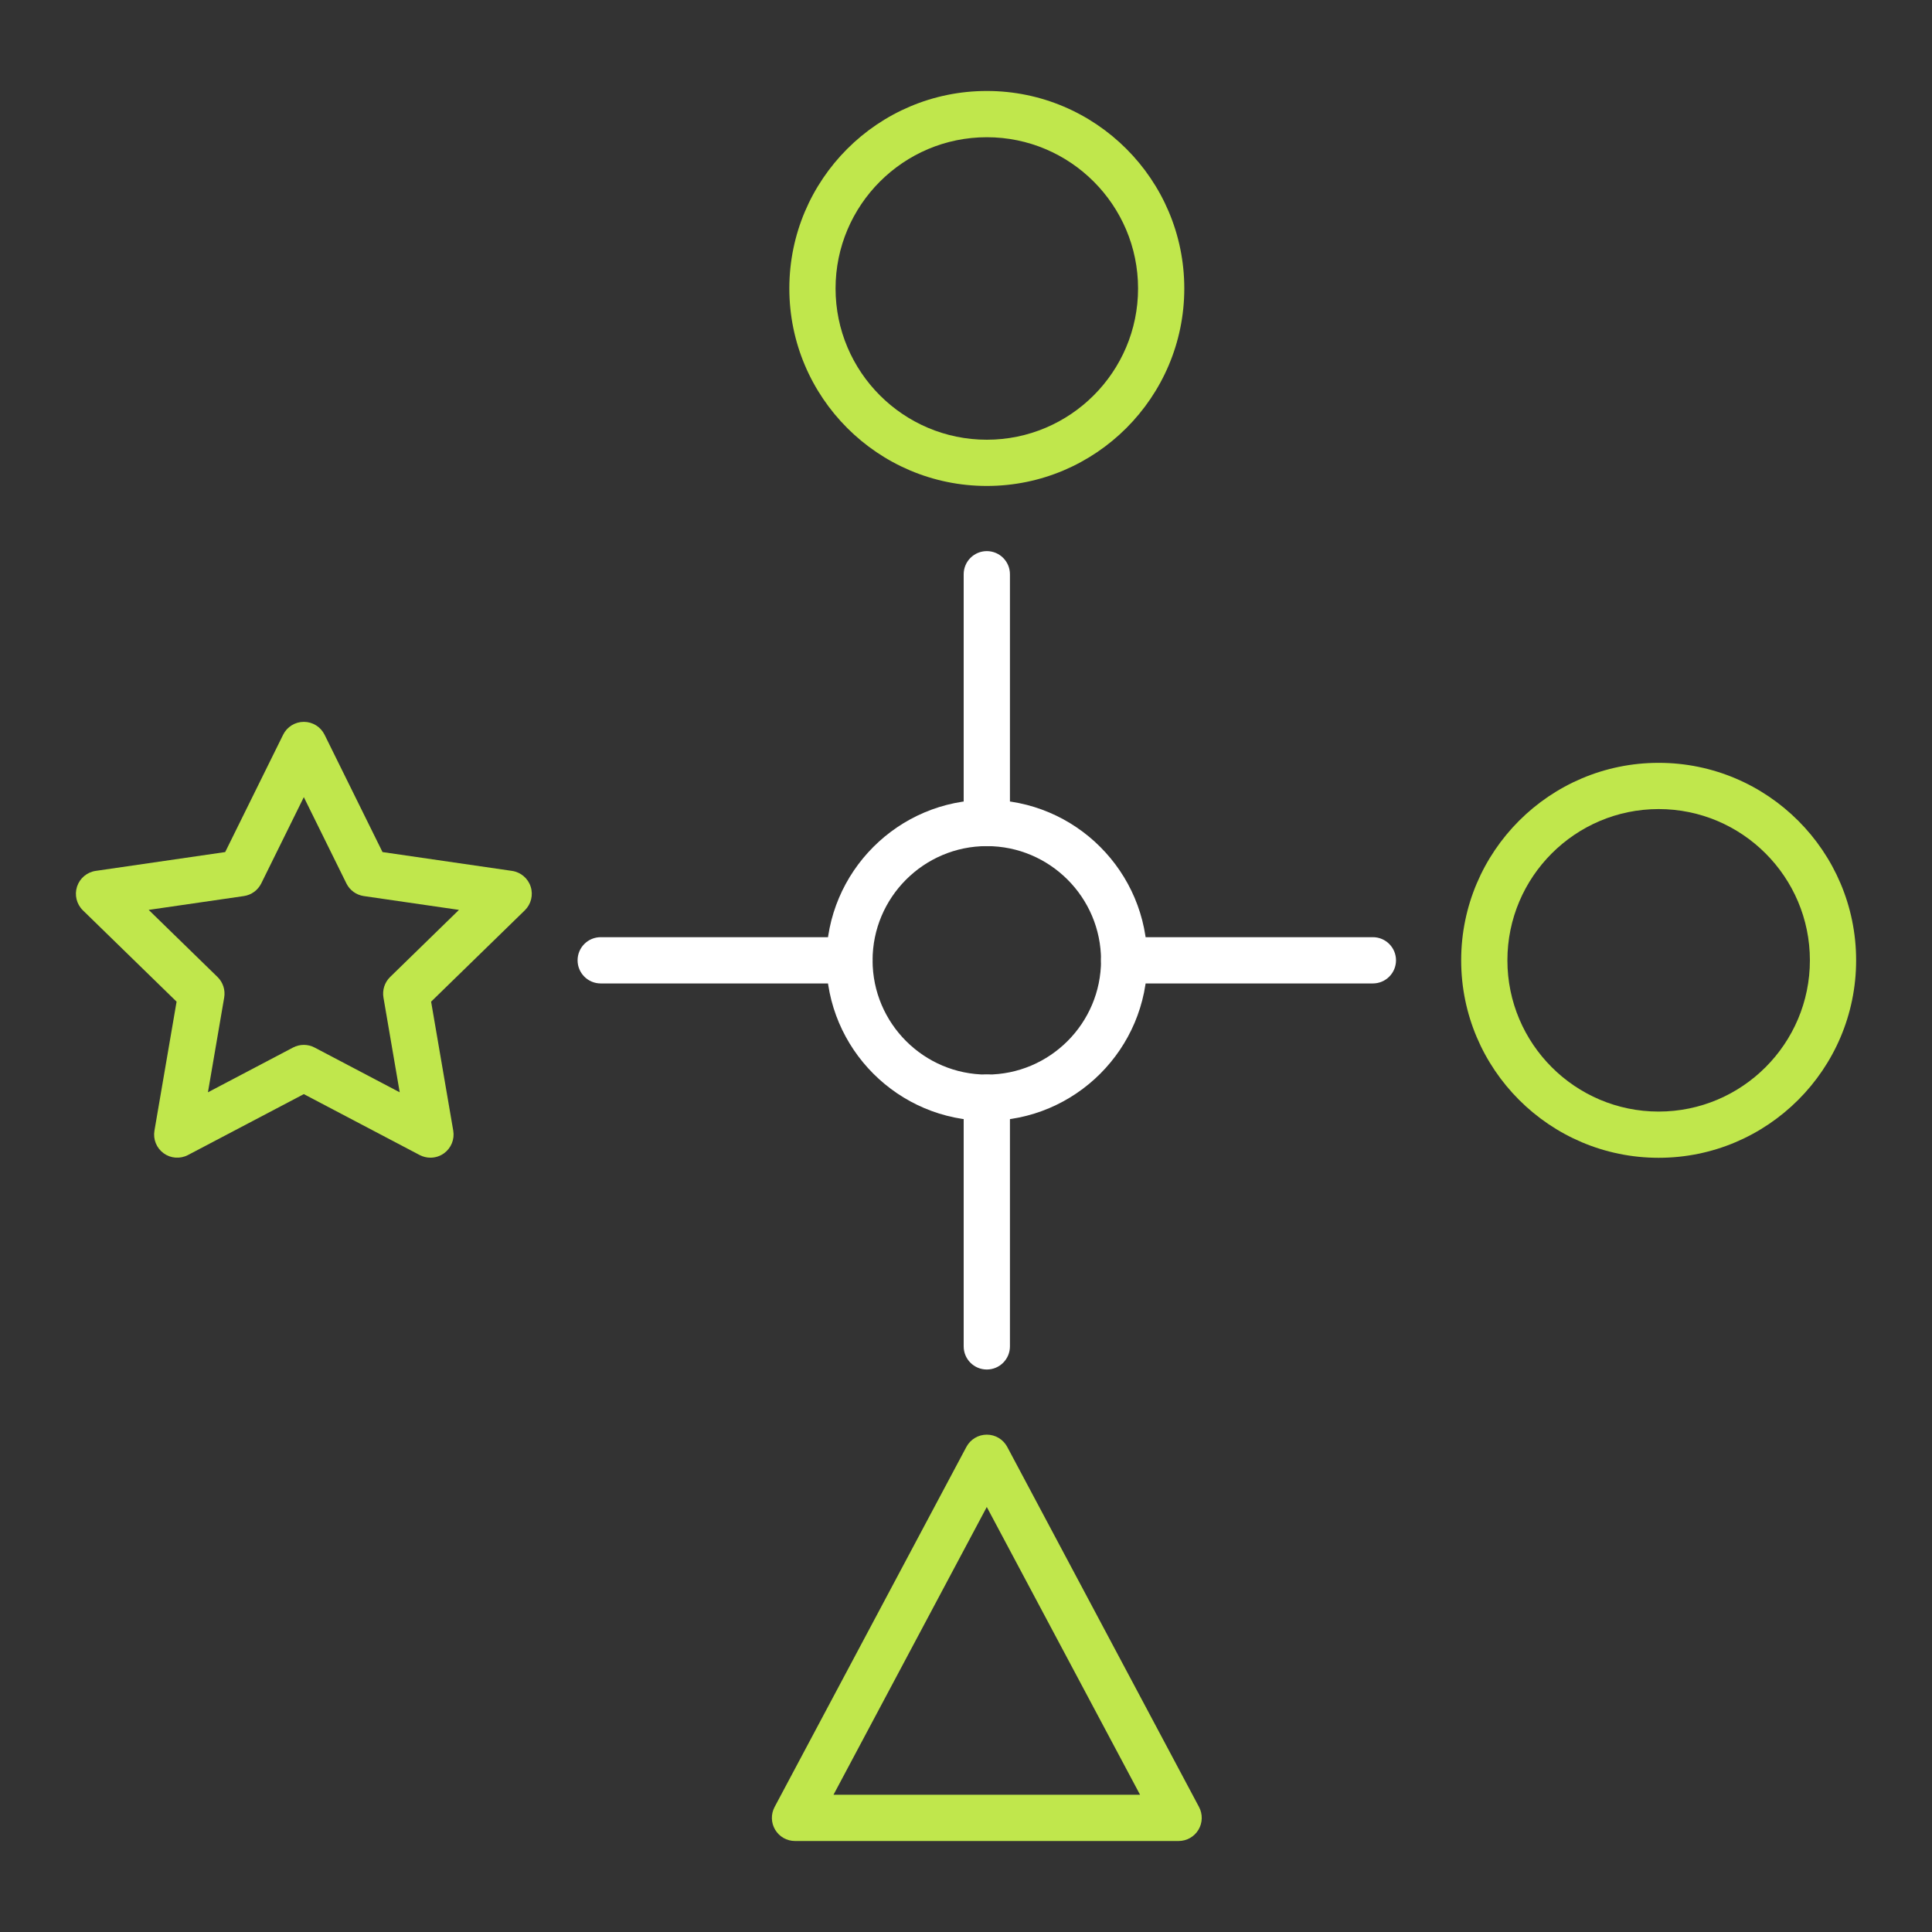
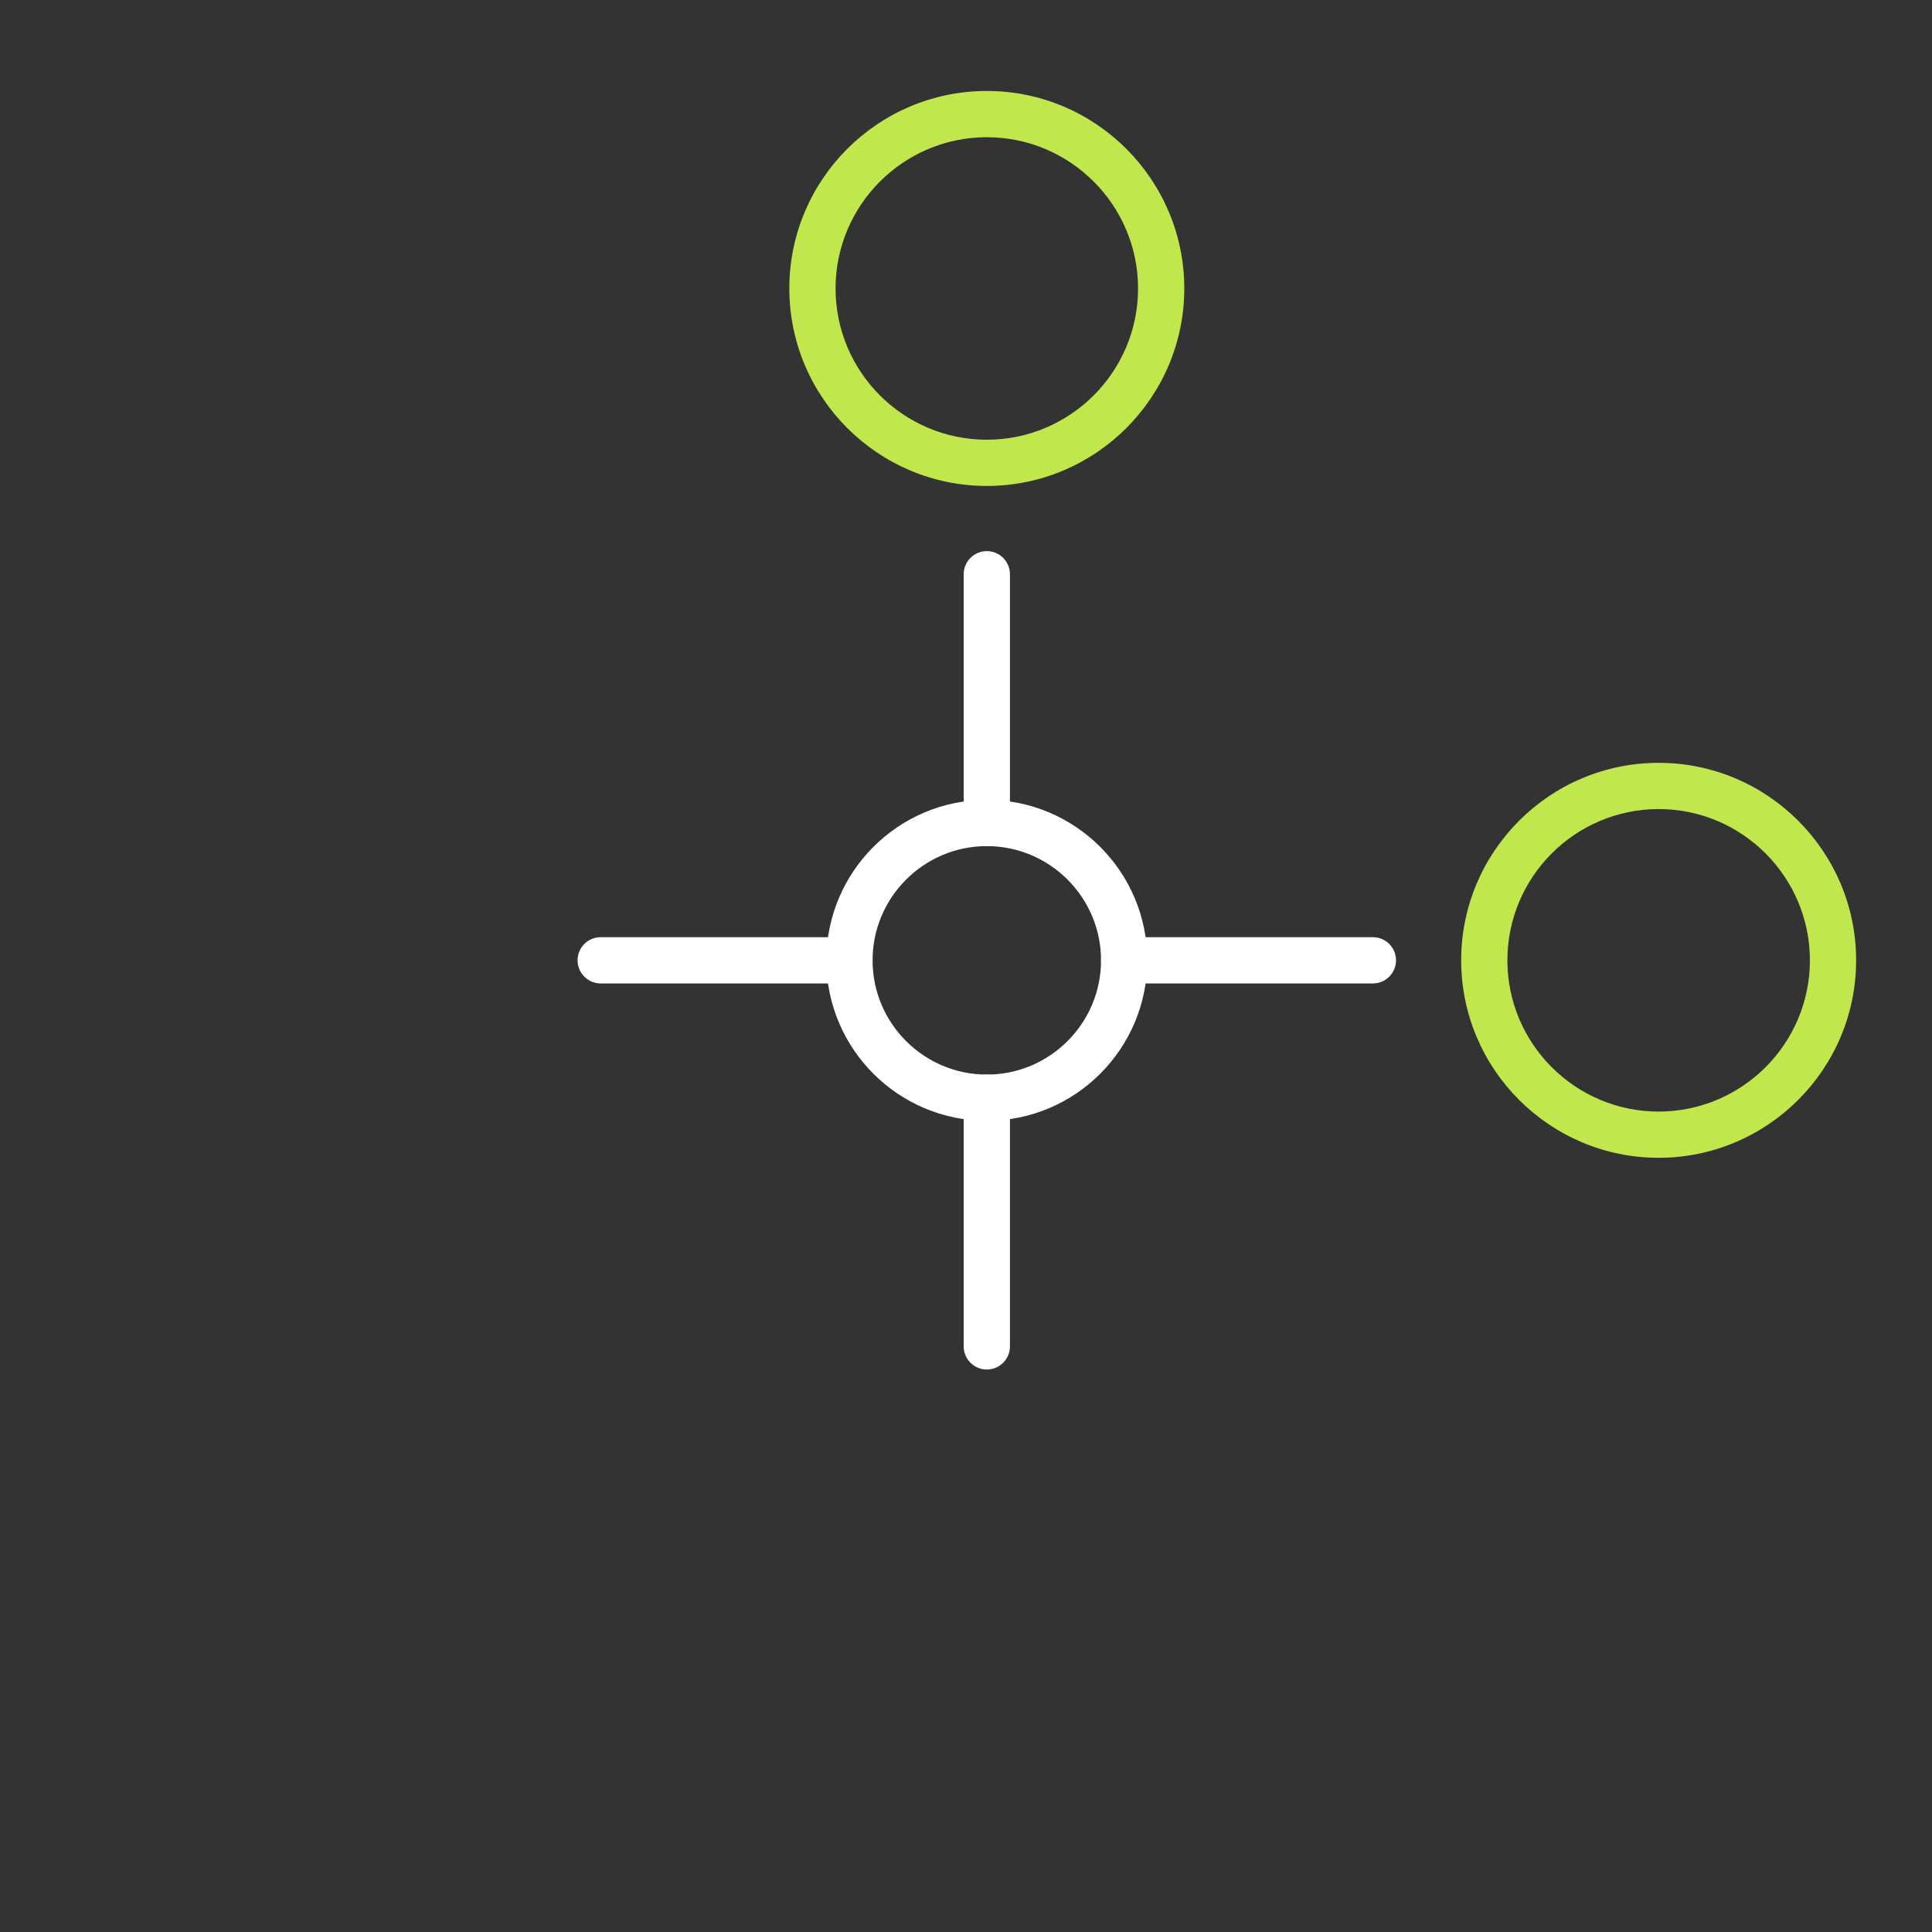
<svg xmlns="http://www.w3.org/2000/svg" id="Layer_1" version="1.1" viewBox="0 0 70 70">
  <rect x="0" y="0" width="70" height="70" fill="#333333" stroke="none" />
  <defs>
    <style>
      .st0 {
        fill: #c0e74c;
      }

      .st1 {
        fill: #fff;
      }
    </style>
  </defs>
  <path class="st1" d="M35.754,40.608c-3.206,0-5.814-2.608-5.814-5.814s2.608-5.814,5.814-5.814,5.814,2.608,5.814,5.814-2.608,5.814-5.814,5.814ZM35.754,30.656c-2.282,0-4.139,1.857-4.139,4.139,0,2.282,1.857,4.139,4.139,4.139,2.282,0,4.139-1.857,4.139-4.139,0-2.282-1.857-4.139-4.139-4.139Z" />
  <path class="st1" d="M35.754,30.656c-.463,0-.838-.375-.838-.838v-9.012c0-.463.375-.838.838-.838s.838.375.838.838v9.012c0,.463-.375.838-.838.838Z" />
  <path class="st1" d="M30.777,35.632h-9.012c-.463,0-.838-.375-.838-.838s.375-.838.838-.838h9.012c.463,0,.838.375.838.838s-.375.838-.838.838Z" />
-   <path class="st1" d="M35.754,49.62c-.463,0-.838-.375-.838-.838v-9.012c0-.463.375-.838.838-.838s.838.375.838.838v9.012c0,.463-.375.838-.838.838Z" />
+   <path class="st1" d="M35.754,49.62c-.463,0-.838-.375-.838-.838v-9.012c0-.463.375-.838.838-.838s.838.375.838.838v9.012c0,.463-.375.838-.838.838" />
  <path class="st1" d="M49.742,35.632h-9.012c-.463,0-.838-.375-.838-.838s.375-.838.838-.838h9.012c.463,0,.838.375.838.838s-.375.838-.838.838Z" />
  <path class="st0" d="M35.754,17.607c-3.945,0-7.155-3.21-7.155-7.156s3.21-7.155,7.155-7.155,7.155,3.21,7.155,7.155-3.21,7.156-7.155,7.156ZM35.754,4.972c-3.021,0-5.48,2.458-5.48,5.48,0,3.022,2.458,5.48,5.48,5.48,3.021,0,5.48-2.458,5.48-5.48,0-3.021-2.458-5.48-5.48-5.48Z" />
  <path class="st0" d="M60.096,41.949c-3.945,0-7.155-3.21-7.155-7.155s3.21-7.155,7.155-7.155c3.946,0,7.155,3.21,7.155,7.155s-3.21,7.155-7.155,7.155ZM60.096,29.314c-3.021,0-5.48,2.458-5.48,5.48s2.458,5.48,5.48,5.48c3.021,0,5.48-2.458,5.48-5.48s-2.458-5.48-5.48-5.48Z" />
-   <path class="st0" d="M15.595,41.945c-.133,0-.267-.032-.39-.096l-4.197-2.207-4.197,2.207c-.282.148-.624.124-.882-.064-.258-.187-.387-.505-.333-.819l.802-4.674-3.395-3.309c-.228-.223-.31-.555-.212-.859.099-.303.361-.524.676-.57l4.692-.682,2.099-4.251c.141-.286.432-.467.751-.467s.61.181.751.467l2.099,4.251,4.692.682c.315.046.578.267.676.57.099.303.016.636-.212.859l-3.395,3.309.802,4.674c.054.314-.076.632-.333.819-.146.106-.319.16-.492.16ZM11.008,37.858c.134,0,.268.032.39.096l3.084,1.622-.589-3.435c-.046-.272.044-.549.241-.742l2.495-2.432-3.449-.501c-.273-.04-.508-.211-.63-.459l-1.542-3.125-1.542,3.125c-.122.247-.357.419-.63.459l-3.449.501,2.495,2.432c.197.193.287.47.241.742l-.589,3.435,3.084-1.622c.122-.064.256-.096.39-.096Z" />
-   <path class="st0" d="M42.702,66.703h-13.898c-.294,0-.567-.154-.718-.407-.151-.252-.159-.565-.021-.825l6.949-13.047c.146-.273.43-.444.74-.444h0c.31,0,.594.171.74.444l6.949,13.047c.138.26.13.573-.021.825-.151.252-.424.407-.718.407ZM30.199,65.028h11.108l-5.554-10.427-5.554,10.427Z" />
</svg>